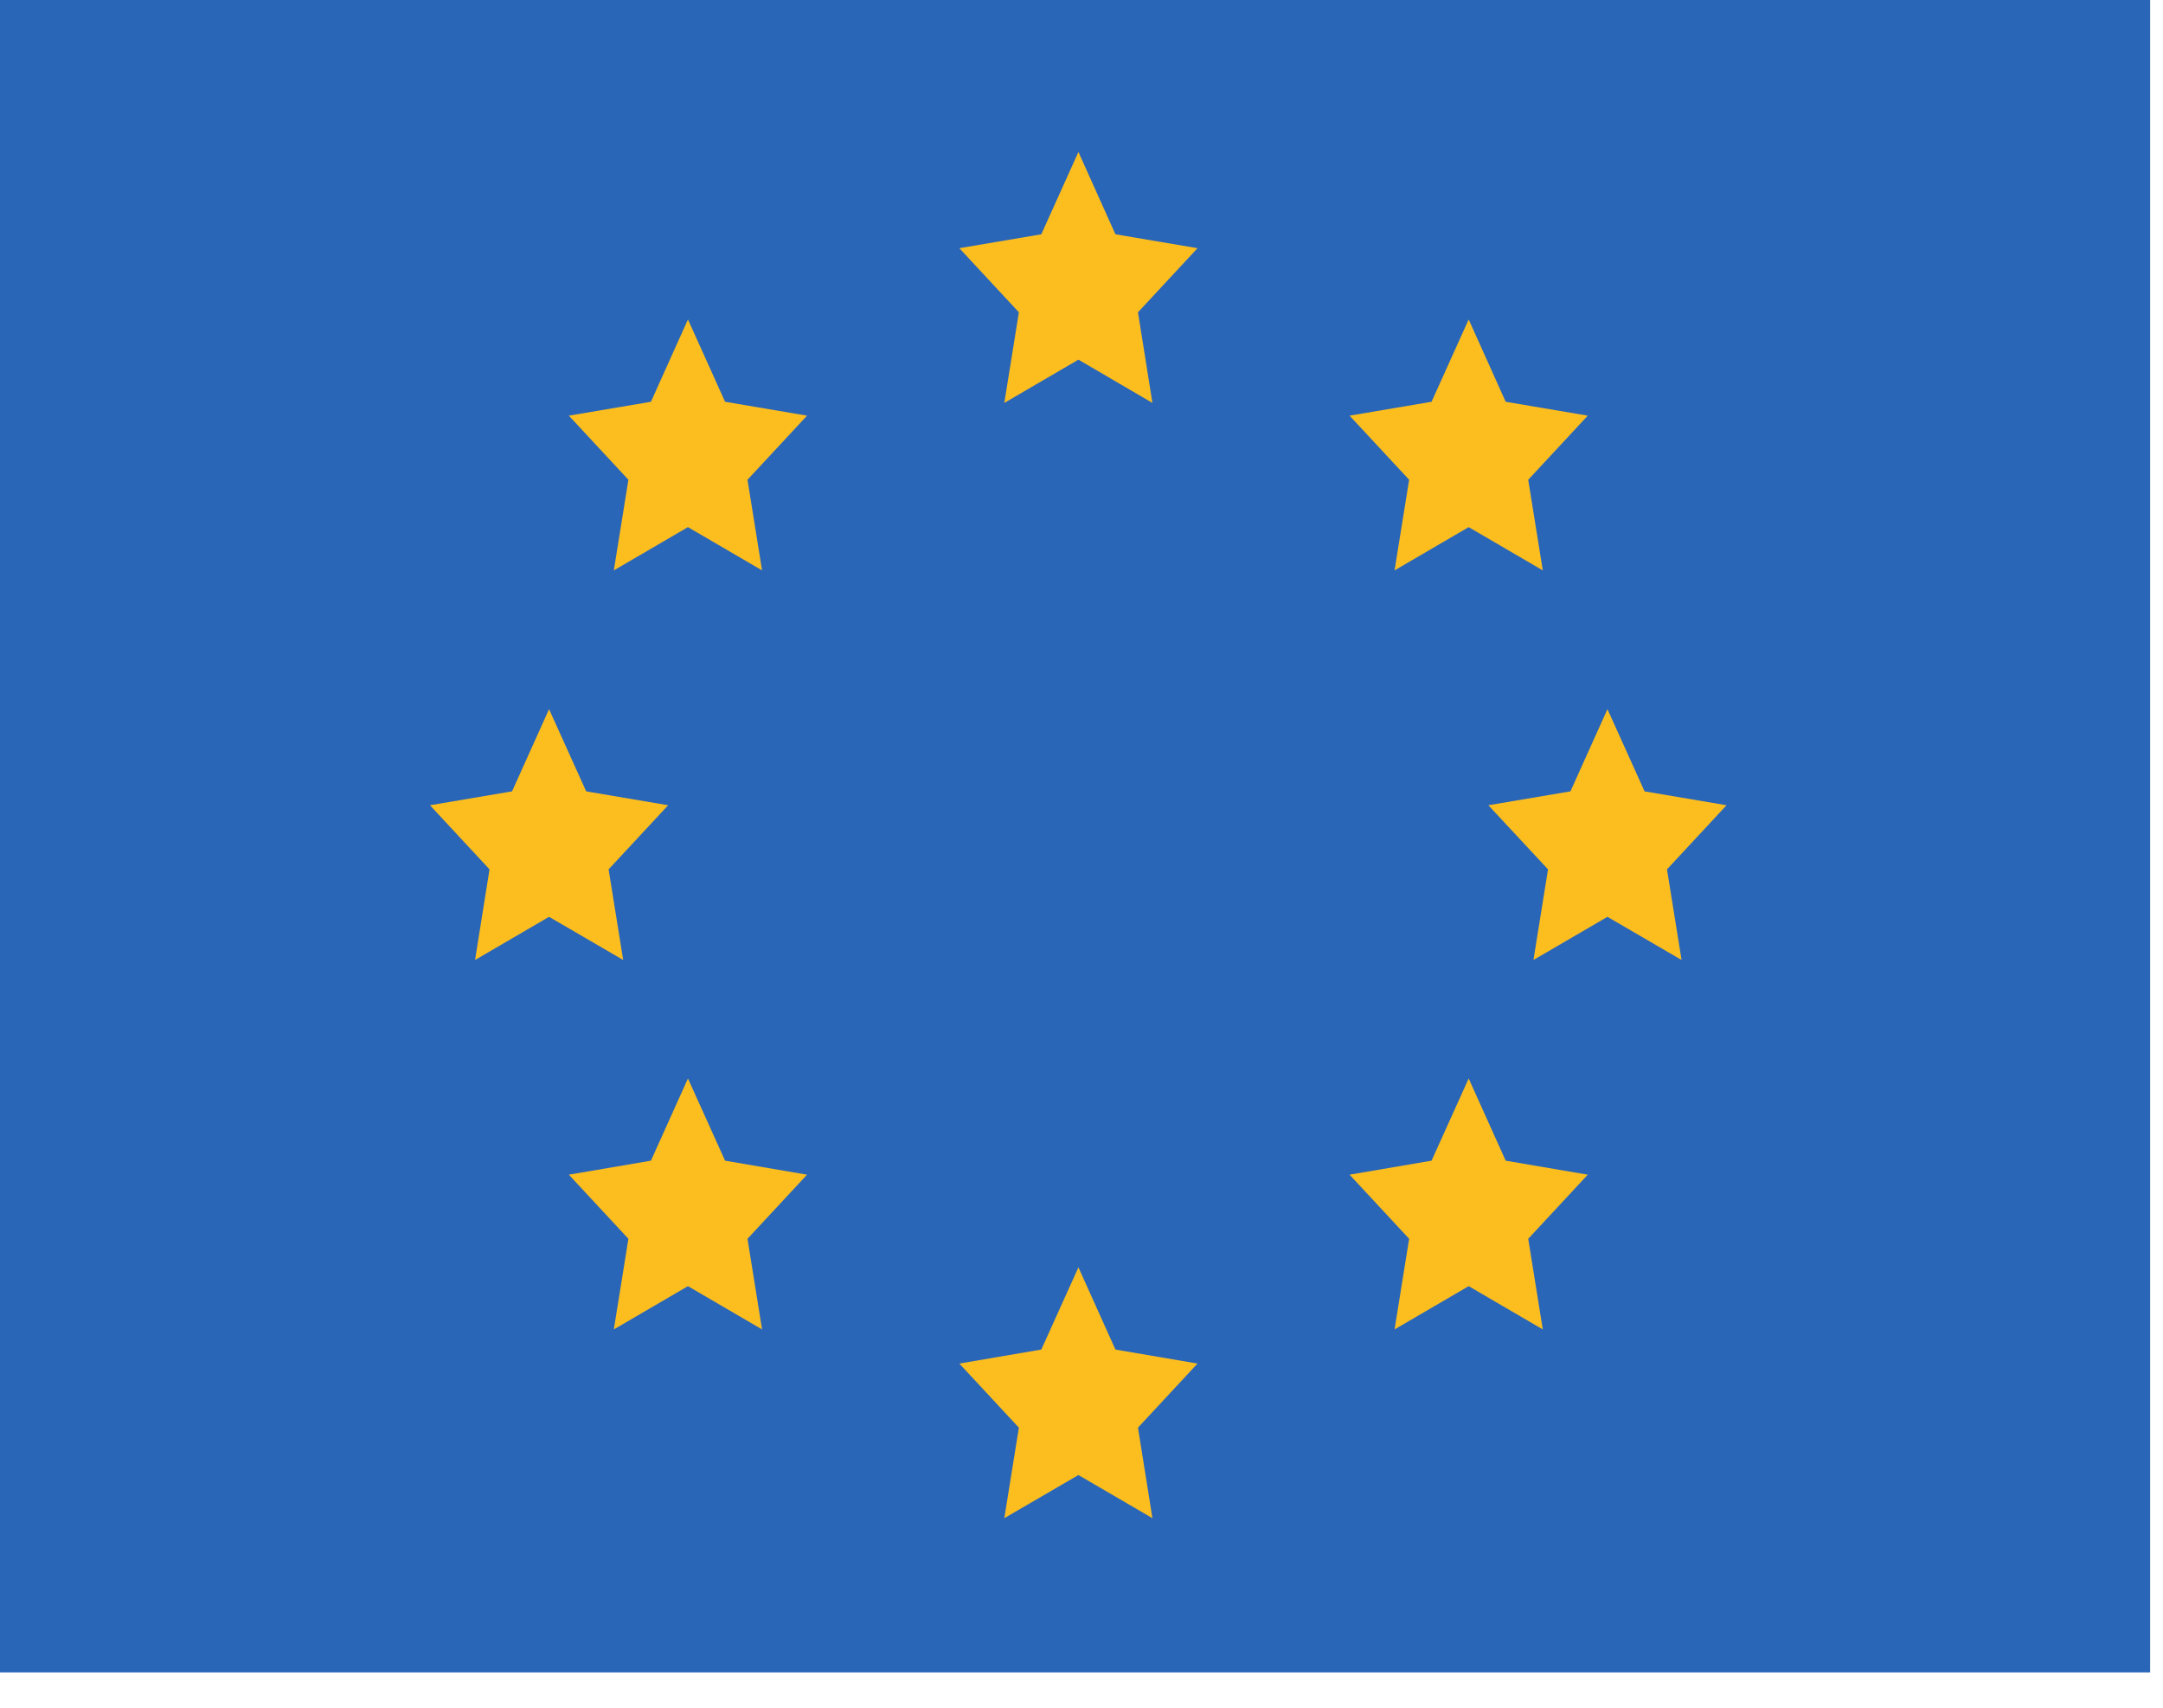
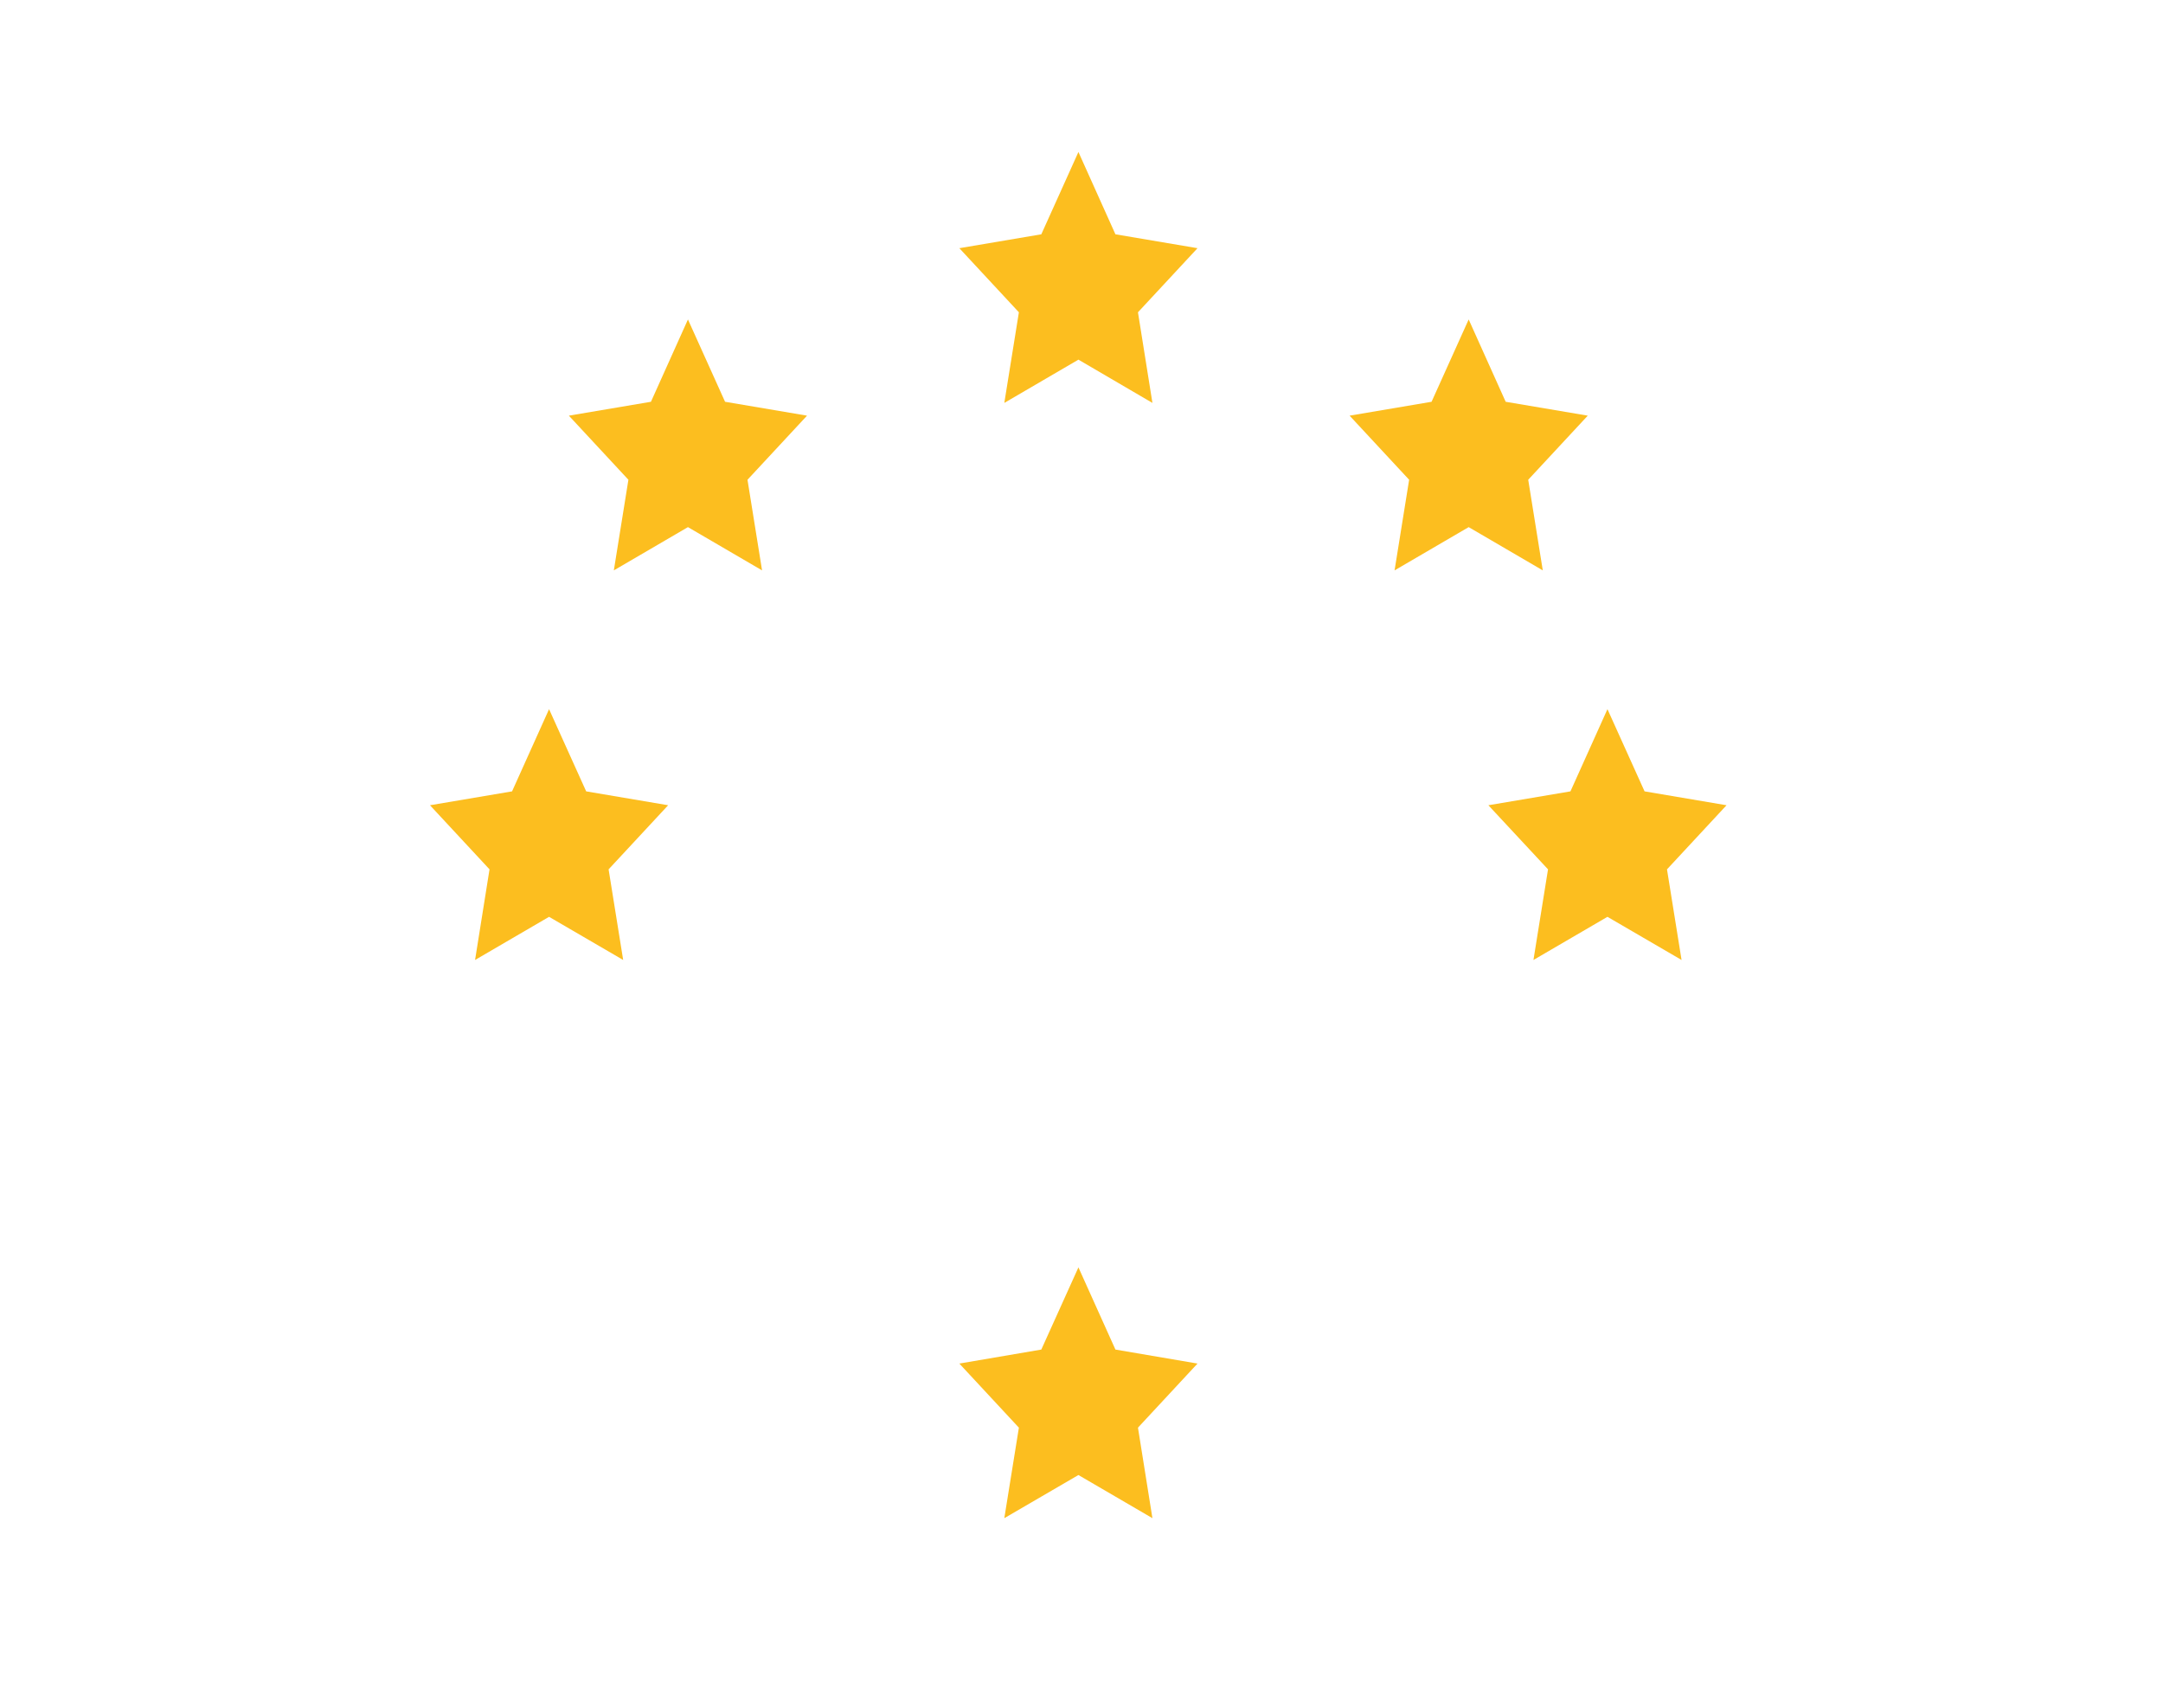
<svg xmlns="http://www.w3.org/2000/svg" fill="none" height="100%" overflow="visible" preserveAspectRatio="none" style="display: block;" viewBox="0 0 19 15" width="100%">
  <g id="Europe">
    <g id="Row_5">
      <g id="Group">
-         <path d="M18.887 0H0V14.69H18.887V0Z" fill="#2A66B7" id="Vector" />
        <path d="M9.473 1.335L9.798 2.058L10.519 2.18L9.996 2.743L10.123 3.539L9.473 3.159L8.822 3.539L8.95 2.743L8.427 2.18L9.147 2.058L9.473 1.335Z" fill="#FCBE1F" id="Vector_2" />
        <path d="M9.473 11.132L9.798 11.854L10.519 11.977L9.996 12.54L10.123 13.335L9.473 12.956L8.822 13.335L8.95 12.54L8.427 11.977L9.147 11.854L9.473 11.132Z" fill="#FCBE1F" id="Vector_3" />
        <path d="M14.12 6.229L14.446 6.951L15.166 7.073L14.643 7.636L14.771 8.432L14.12 8.053L13.47 8.432L13.598 7.636L13.074 7.073L13.795 6.951L14.12 6.229Z" fill="#FCBE1F" id="Vector_4" />
        <path d="M4.823 6.229L5.149 6.951L5.869 7.073L5.346 7.636L5.474 8.432L4.823 8.053L4.173 8.432L4.3 7.636L3.777 7.073L4.498 6.951L4.823 6.229Z" fill="#FCBE1F" id="Vector_5" />
        <path d="M6.043 2.806L6.369 3.529L7.089 3.651L6.566 4.214L6.694 5.01L6.043 4.63L5.392 5.01L5.52 4.214L4.997 3.651L5.718 3.529L6.043 2.806Z" fill="#FCBE1F" id="Vector_6" />
        <path d="M12.901 2.806L13.226 3.529L13.947 3.651L13.424 4.214L13.552 5.01L12.901 4.63L12.25 5.01L12.378 4.214L11.855 3.651L12.575 3.529L12.901 2.806Z" fill="#FCBE1F" id="Vector_7" />
-         <path d="M6.043 9.473L6.369 10.195L7.089 10.318L6.566 10.881L6.694 11.677L6.043 11.297L5.392 11.677L5.52 10.881L4.997 10.318L5.718 10.195L6.043 9.473Z" fill="#FCBE1F" id="Vector_8" />
-         <path d="M12.901 9.473L13.226 10.195L13.947 10.318L13.424 10.881L13.552 11.677L12.901 11.297L12.25 11.677L12.378 10.881L11.855 10.318L12.575 10.195L12.901 9.473Z" fill="#FCBE1F" id="Vector_9" />
      </g>
    </g>
  </g>
</svg>